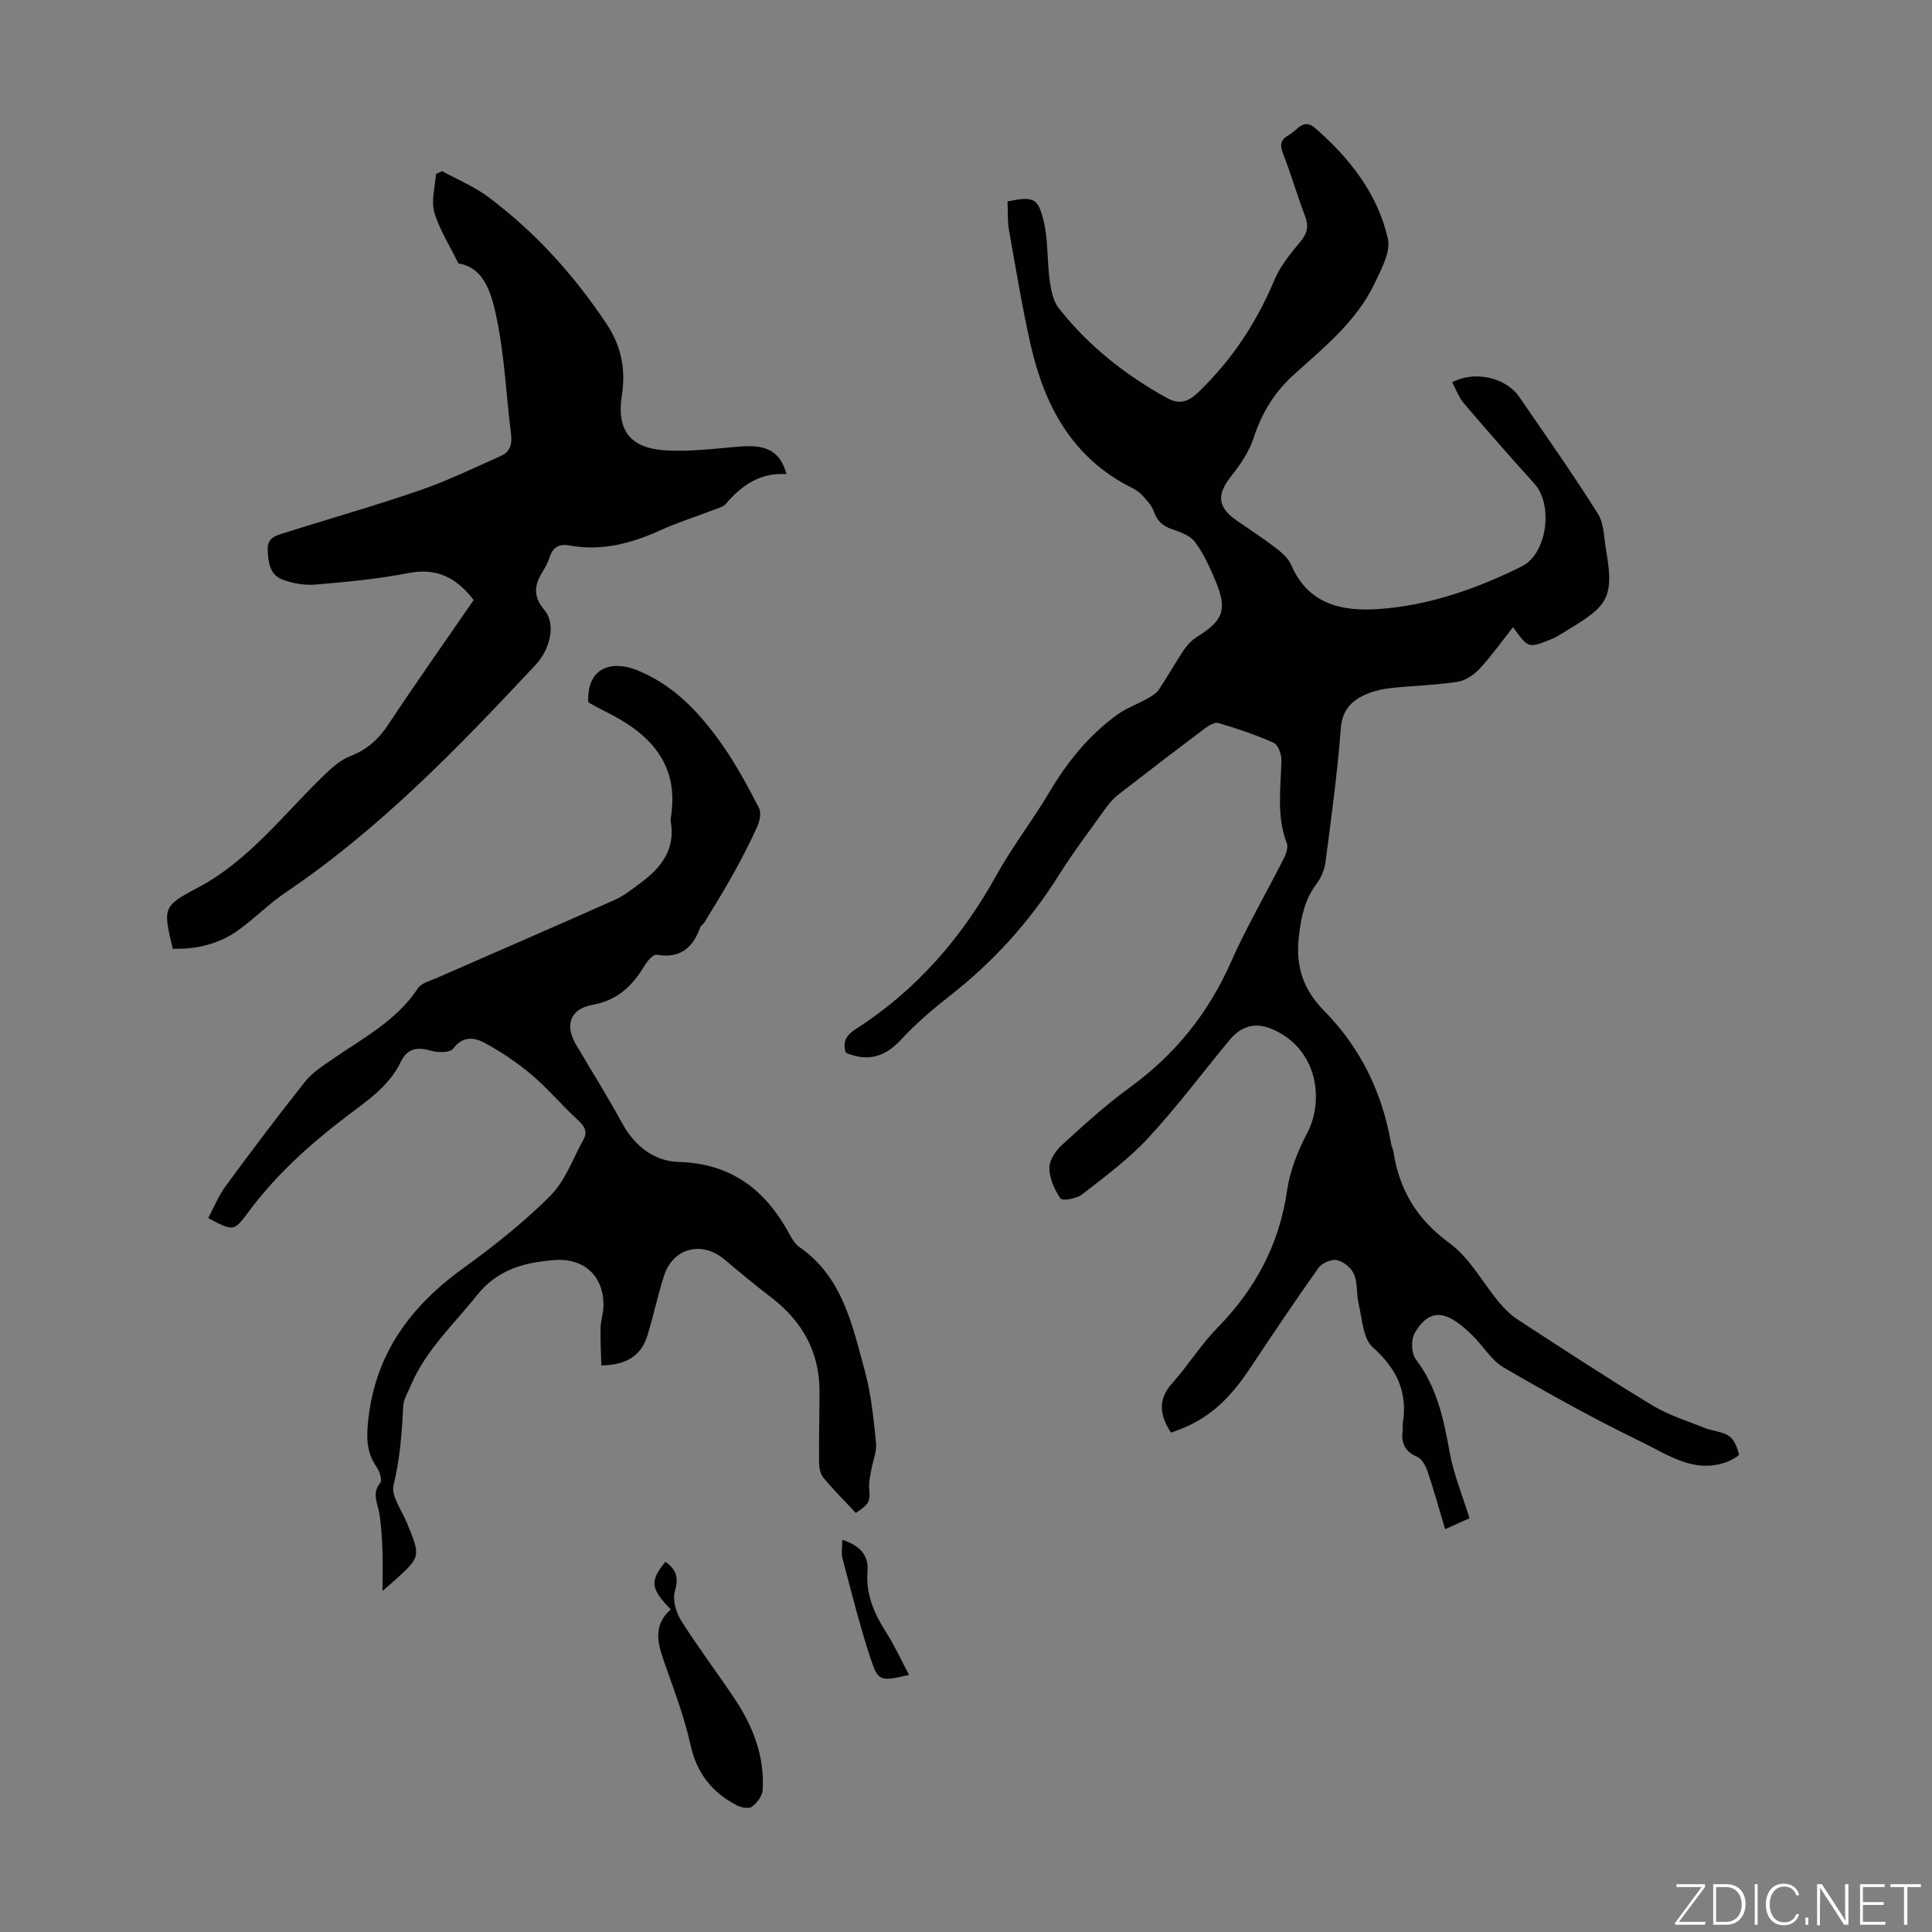
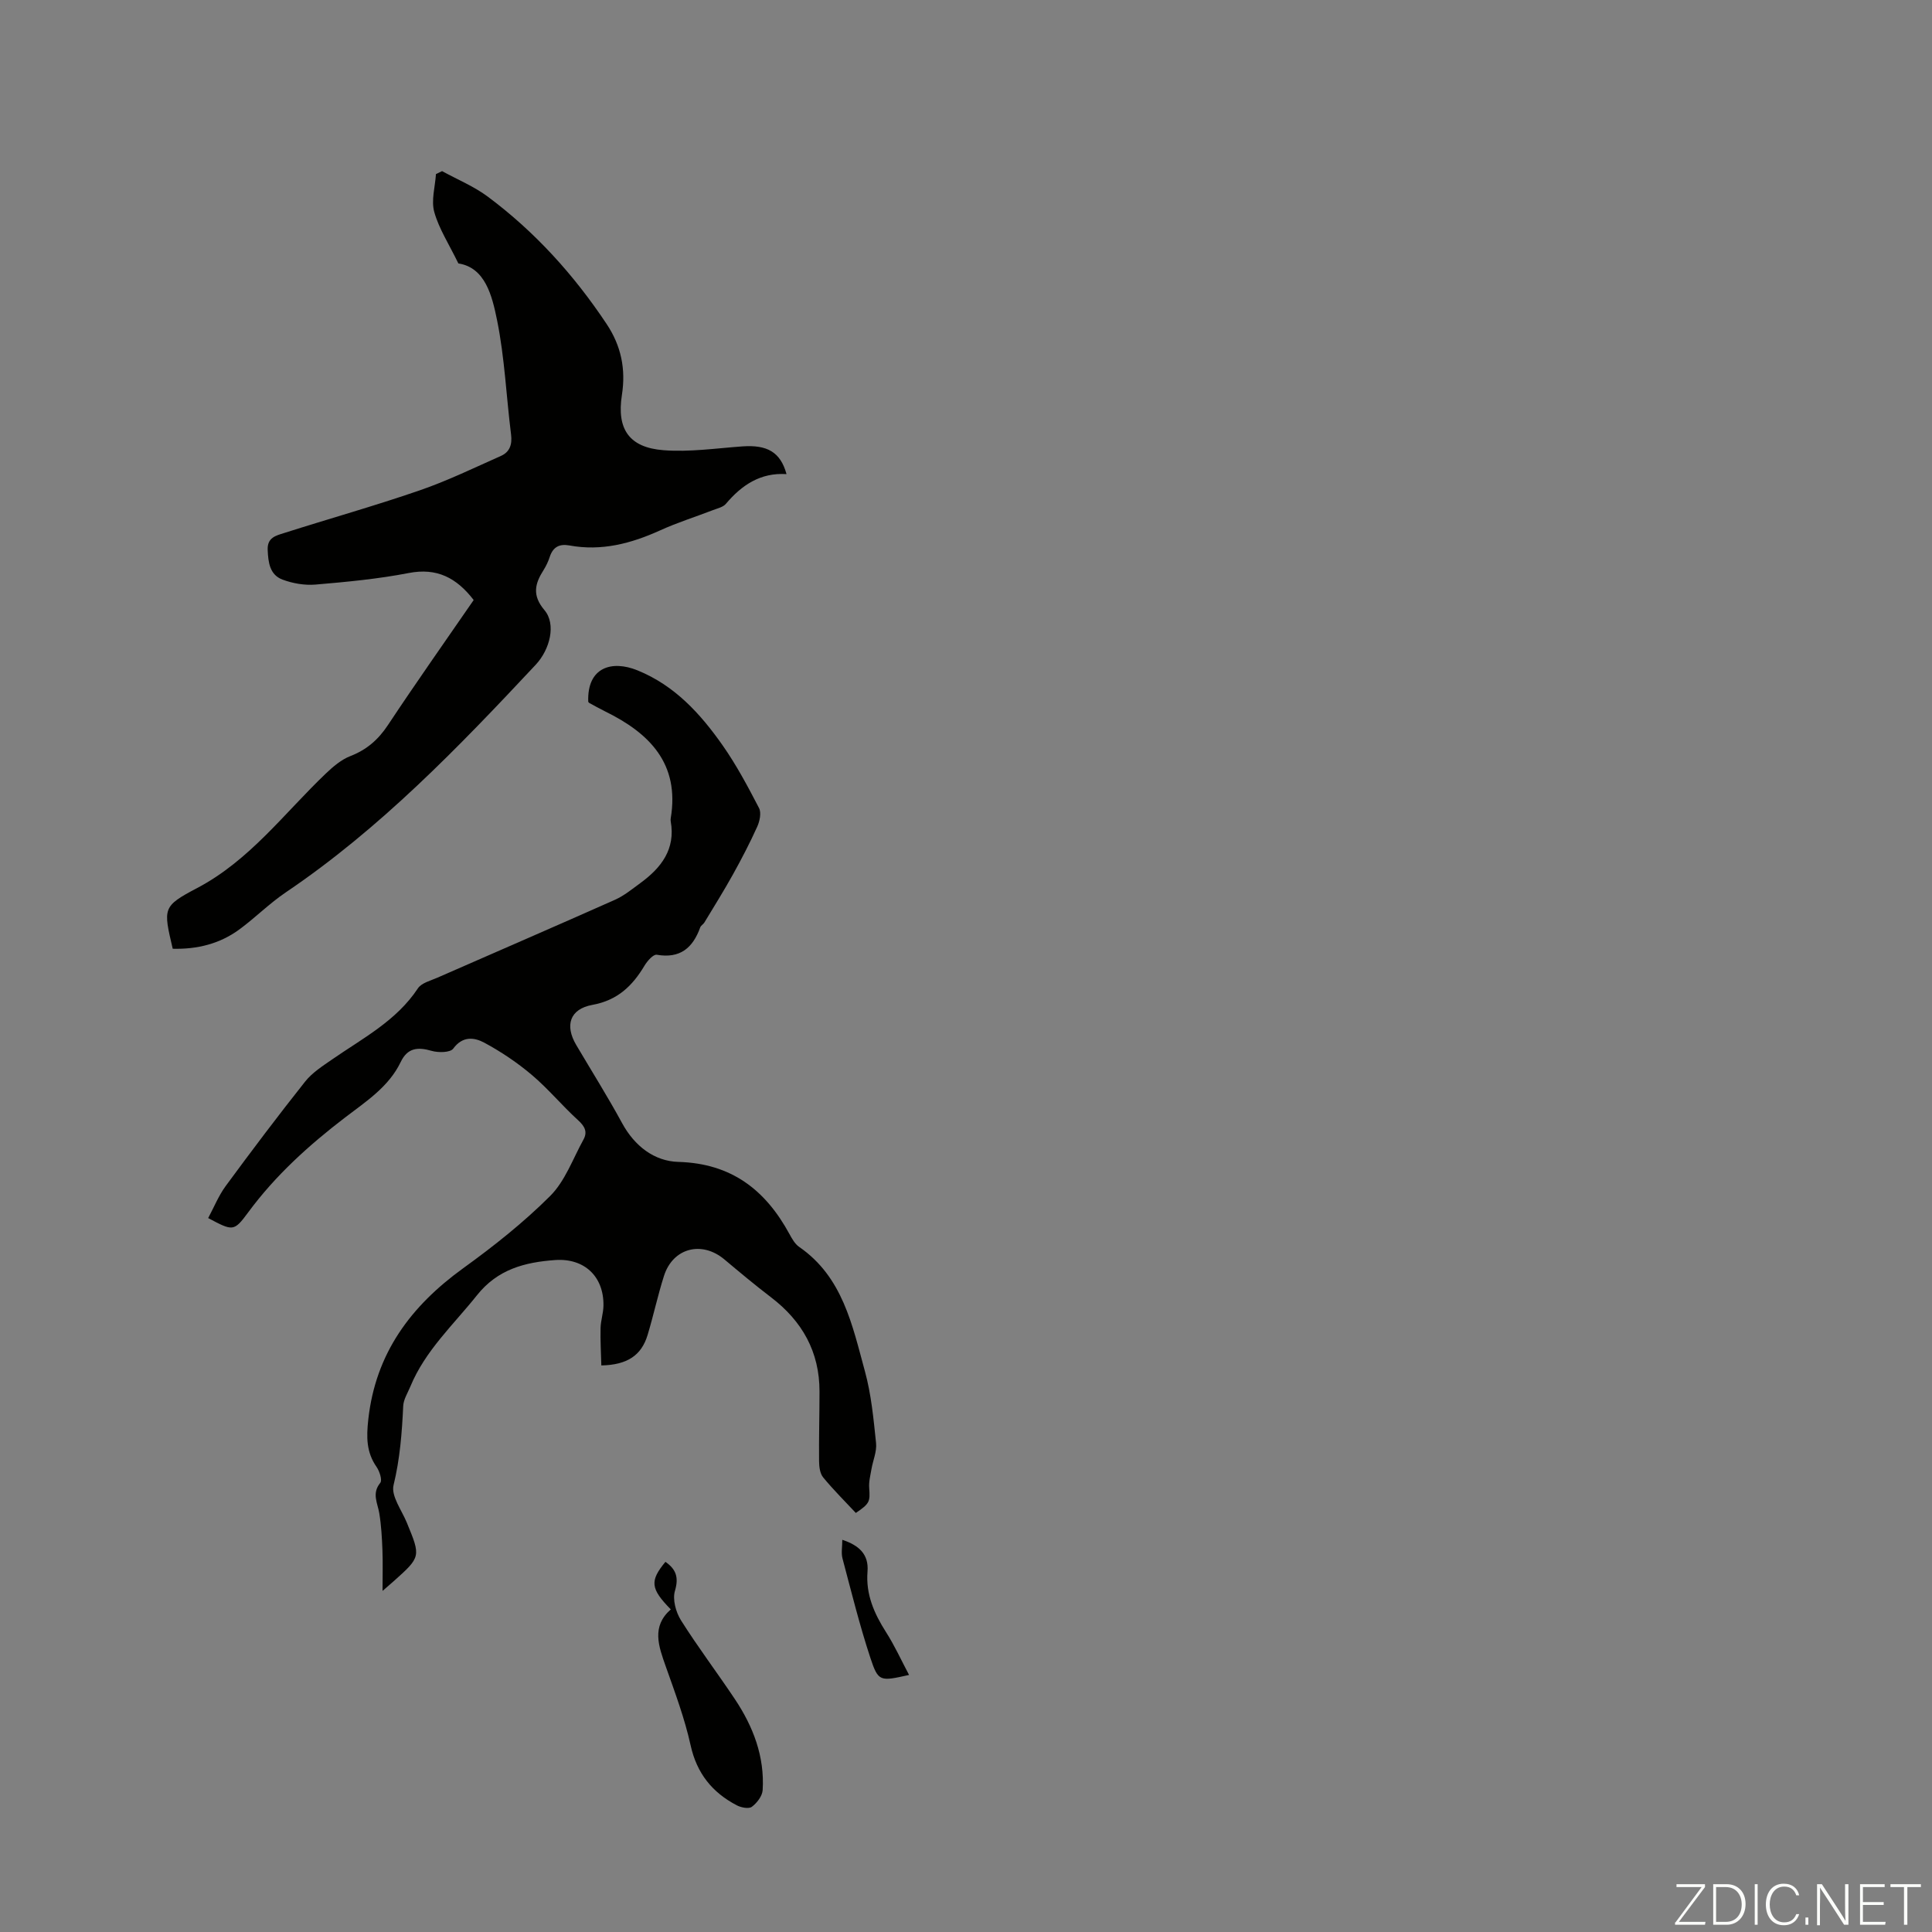
<svg xmlns="http://www.w3.org/2000/svg" enable-background="new 0 0 400 400" viewBox="0 0 400 400">
  <rect x="0" y="0" width="400" height="400" fill="#808080" stroke="none" />
  <g fill="#fbfcfa">
    <path d="m346.9 398 5.4-7.3h-5.2v-.6h5.9v.6l-5.4 7.2h5.5l-.1.6h-6.2v-.5z" />
    <path d="m354.7 390.1h2.8c2.3 0 3.9 1.6 3.9 4.1s-1.6 4.3-3.9 4.3h-2.8zm.6 7.8h2c2.2 0 3.3-1.6 3.3-3.6 0-1.8-1-3.6-3.3-3.6h-2z" />
    <path d="m363.9 390.1v8.4h-.6v-8.4z" />
    <path d="m372.5 396.3c-.4 1.3-1.4 2.3-3.2 2.3-2.4 0-3.7-1.9-3.7-4.3 0-2.3 1.2-4.3 3.7-4.3 1.8 0 2.9 1 3.2 2.4h-.6c-.4-1.1-1.1-1.8-2.5-1.8-2.1 0-3 1.9-3 3.7s.9 3.7 3 3.7c1.4 0 2.1-.7 2.5-1.7z" />
    <path d="m373.8 398.5v-1.5h.6v1.5z" />
    <path d="m376.2 398.5v-8.4h1c1.3 2 4.4 6.7 4.9 7.6-.1-1.2-.1-2.4-.1-3.8v-3.8h.7v8.4h-.9c-1.2-1.9-4.4-6.8-5-7.7.1 1.1 0 2.3 0 3.9v3.9h-.6z" />
    <path d="m390 394.4h-4.3v3.5h4.7l-.1.6h-5.2v-8.4h5.1v.6h-4.5v3.1h4.3z" />
    <path d="m394.2 390.7h-2.8v-.6h6.3v.6h-2.8v7.8h-.7z" />
  </g>
-   <path d="m242.44 296.62c-2.48-3.81-2.67-6.97.29-10.28 3.27-3.66 5.89-7.93 9.31-11.42 7.86-8.01 12.82-17.25 14.44-28.46.59-4.08 2.22-8.18 4.15-11.85 3.35-6.38 2.42-16.38-5.91-20.9-4.08-2.21-7.32-1.83-10.29 1.77-5.55 6.73-10.8 13.75-16.72 20.14-4.05 4.37-8.94 7.99-13.67 11.67-1.12.88-4.08 1.39-4.46.86-1.26-1.8-2.28-4.14-2.32-6.29-.03-1.6 1.27-3.59 2.57-4.77 4.54-4.15 9.11-8.32 14.07-11.93 9.37-6.81 16.27-15.37 20.96-25.98 3.2-7.24 7.23-14.12 10.81-21.2.52-1.02 1.11-2.48.76-3.38-2.2-5.67-1.23-11.47-1.13-17.25.02-1.21-.68-3.15-1.58-3.55-3.7-1.65-7.58-2.96-11.47-4.11-.79-.23-2.08.58-2.91 1.2-5.99 4.51-11.94 9.07-17.86 13.67-.95.74-1.78 1.7-2.49 2.68-3.32 4.64-6.79 9.19-9.81 14.02-6.07 9.68-13.61 17.94-22.6 24.97-3.52 2.75-6.96 5.7-9.98 8.97-3.27 3.55-6.8 4.73-11.47 2.77-.67-1.93-.13-3.51 1.88-4.8 12.61-8.06 22.08-18.93 29.31-31.99 3.3-5.95 7.52-11.39 10.99-17.25 3.7-6.25 8.17-11.74 14.04-15.99 1.82-1.32 4.04-2.1 6.02-3.21.91-.51 1.95-1.06 2.51-1.89 1.82-2.68 3.38-5.53 5.19-8.22.72-1.07 1.68-2.09 2.77-2.77 5.46-3.41 6.31-5.63 3.8-11.63-1.16-2.77-2.44-5.59-4.21-7.98-.99-1.34-3.03-2.09-4.74-2.66-2-.66-3.13-1.74-3.82-3.73-.44-1.26-1.51-2.35-2.45-3.38-.59-.64-1.4-1.13-2.19-1.53-12.23-6.14-17.99-16.93-20.86-29.62-1.77-7.84-3.07-15.79-4.47-23.71-.34-1.94-.21-3.97-.3-5.91 5.29-1.06 6.3-.82 7.47 4.03.96 3.95.69 8.18 1.25 12.25.28 2.02.7 4.33 1.9 5.85 6.09 7.74 13.7 13.75 22.29 18.52 2.59 1.44 4.36 1 6.66-1.21 6.88-6.64 11.97-14.31 15.65-23.1 1.22-2.91 3.34-5.53 5.4-7.99 1.49-1.77 1.76-3.26.95-5.39-1.64-4.27-2.88-8.7-4.57-12.95-.76-1.91-.28-2.95 1.31-3.8 1.68-.9 2.91-3.56 5.41-1.37 7.13 6.24 12.9 13.55 15.02 22.86.62 2.75-1.35 6.33-2.73 9.24-3.69 7.78-10.31 13.16-16.53 18.74-4.15 3.72-6.81 8.01-8.52 13.25-.93 2.86-2.75 5.56-4.65 7.95-3.04 3.82-2.88 6.4 1.15 9.2 2.66 1.85 5.4 3.61 7.96 5.58 1.29.99 2.71 2.19 3.32 3.62 3.49 8.17 10.54 9.64 18.05 9.12 10.48-.73 20.32-4.19 29.7-8.85 5.23-2.6 6.57-12.74 2.57-17.14-4.95-5.45-9.8-11-14.57-16.6-1.06-1.24-1.64-2.9-2.44-4.36 4.57-2.46 11.07-1.06 13.88 3.01 5.52 8.02 11.12 15.98 16.3 24.21 1.31 2.09 1.25 5.07 1.71 7.66 1.93 10.88-.34 11.77-10.25 17.79-.28.17-.6.3-.91.43-4.96 2.03-4.96 2.02-8.12-2.41-2.31 2.92-4.41 5.9-6.86 8.55-1.18 1.27-2.93 2.5-4.58 2.76-4.51.7-9.12.81-13.67 1.28-1.65.17-3.33.53-4.86 1.13-3.27 1.3-5.39 3.23-5.7 7.32-.7 9.25-1.97 18.46-3.17 27.66-.2 1.57-.93 3.23-1.88 4.5-2.43 3.26-3.15 6.8-3.62 10.82-.73 6.21.9 11.02 5.18 15.36 7.58 7.7 12.1 17 13.92 27.63.09.55.4 1.06.48 1.6 1.21 7.96 4.9 14.04 11.63 18.95 4.18 3.05 6.84 8.17 10.28 12.28 1.13 1.34 2.43 2.63 3.9 3.58 9.19 5.97 18.36 11.99 27.73 17.67 3.36 2.04 7.24 3.24 10.93 4.72 1.65.66 3.63.73 5.04 1.69 1.07.73 1.68 2.4 2.03 3.77.08.31-1.7 1.29-2.73 1.65-6.63 2.32-11.99-1.57-17.33-4.16-9.75-4.73-19.25-9.99-28.62-15.45-2.66-1.55-4.39-4.65-6.71-6.87-1.41-1.35-2.97-2.71-4.71-3.52-3.44-1.59-5.7.83-7.08 3.32-.76 1.38-.64 4.17.29 5.39 4.41 5.76 5.75 12.43 7.01 19.31.83 4.55 2.65 8.92 4.09 13.55-1.43.64-3.04 1.37-5.05 2.27-1.23-4.12-2.32-8.05-3.62-11.91-.39-1.16-1.16-2.63-2.15-3.06-2.64-1.13-3.37-2.95-3.02-5.55.06-.44-.05-.9.02-1.34 1.06-6.51-1.23-11.38-6.22-15.8-2.01-1.78-2.15-5.78-2.89-8.83-.5-2.05-.2-4.35-.97-6.25-.52-1.3-2.15-2.65-3.51-2.96-1.13-.26-3.14.58-3.85 1.58-4.92 6.92-9.63 13.99-14.35 21.05-3.28 4.92-7.15 9.18-12.64 11.67-1.13.55-2.29.93-3.56 1.42z" fill="#010100" />
  <path d="m177.19 313.24c-2.26-2.42-4.64-4.78-6.76-7.36-.67-.81-.84-2.21-.85-3.35-.05-4.81.09-9.62.09-14.43.01-8.22-3.58-14.58-10.04-19.51-3.29-2.51-6.47-5.17-9.64-7.83-4.69-3.94-10.67-2.4-12.52 3.4-1.29 4.04-2.17 8.2-3.4 12.26-1.27 4.18-4.18 6.17-9.57 6.28-.07-2.57-.22-5.16-.16-7.75.04-1.55.58-3.09.6-4.64.09-6.04-3.97-9.86-10.01-9.43-6.26.45-11.88 1.89-16.18 7.29-4.87 6.11-10.71 11.45-13.78 18.87-.55 1.34-1.43 2.69-1.49 4.07-.26 5.52-.67 10.93-2 16.38-.54 2.23 1.68 5.16 2.74 7.74 2.92 7.09 2.95 7.08-2.79 12.21-.58.52-1.18 1.03-2.23 1.94 0-3.1.08-5.77-.02-8.44-.1-2.55-.24-5.11-.65-7.62-.35-2.14-1.6-4.11.2-6.31.45-.55-.14-2.39-.76-3.29-2.14-3.07-2.12-6.18-1.72-9.83 1.51-13.72 8.79-23.46 19.64-31.31 6.33-4.57 12.52-9.48 18.03-14.98 3.09-3.09 4.69-7.7 6.88-11.66.88-1.6.27-2.75-1.11-4.01-3.3-3-6.17-6.49-9.56-9.36-3-2.54-6.34-4.79-9.8-6.66-2.08-1.13-4.52-1.5-6.5 1.2-.61.83-3.08.86-4.46.46-2.86-.83-4.99-.65-6.4 2.29-2.48 5.17-7.2 8.19-11.52 11.5-7.5 5.74-14.42 11.99-20.06 19.64-2.98 4.04-3.17 3.9-8.29 1.19 1.19-2.22 2.15-4.62 3.63-6.64 5.37-7.3 10.82-14.54 16.46-21.64 1.48-1.86 3.65-3.23 5.65-4.62 6.32-4.37 13.24-7.95 17.68-14.66.75-1.13 2.6-1.58 4.01-2.2 12.26-5.38 24.56-10.69 36.79-16.14 1.91-.85 3.6-2.25 5.31-3.5 4.28-3.14 7.25-6.97 6.24-12.72-.04-.22-.04-.45 0-.67 1.88-11.32-4.4-17.61-13.6-22.12-1.1-.54-2.17-1.15-3.25-1.73-.09-.05-.15-.16-.23-.24-.27-7.19 4.89-8.67 10.17-6.53 7.72 3.13 13.04 8.97 17.64 15.52 2.87 4.09 5.24 8.55 7.55 13 .51.98.14 2.73-.38 3.87-1.51 3.34-3.21 6.61-4.99 9.82-1.88 3.39-3.94 6.68-5.95 10.01-.23.38-.72.62-.86 1.02-1.53 4.24-4.17 6.49-9 5.65-.71-.12-1.95 1.28-2.52 2.24-2.51 4.21-5.59 7.19-10.8 8.14-4.7.86-5.74 4.25-3.35 8.3 3.18 5.39 6.52 10.7 9.51 16.2 2.58 4.74 6.66 7.87 11.64 8.01 10.99.31 18.03 5.8 23 14.94.53.97 1.14 2.06 2.01 2.66 9.02 6.22 11 16.21 13.61 25.74 1.32 4.81 1.79 9.89 2.31 14.88.18 1.75-.65 3.6-.96 5.42-.22 1.29-.57 2.61-.46 3.89.2 2.81.11 3.2-2.77 5.15z" fill="#010100" />
  <path d="m35.76 196.43c-1.96-8.4-2.16-8.77 5.04-12.56 10.92-5.75 18.06-15.52 26.67-23.73 1.5-1.43 3.2-2.88 5.09-3.61 3.39-1.32 5.77-3.41 7.77-6.43 5.79-8.74 11.84-17.31 17.74-25.87-3.55-4.61-7.62-6.73-13.46-5.59-6.35 1.23-12.84 1.84-19.29 2.39-2.25.19-4.71-.24-6.83-1.03-2.64-.99-2.96-3.54-3.07-6.16-.11-2.55 1.73-2.95 3.33-3.46 9.36-2.98 18.82-5.64 28.1-8.84 5.76-1.98 11.29-4.67 16.87-7.15 1.82-.81 2.35-2.37 2.09-4.43-.99-7.88-1.32-15.87-2.89-23.63-1.04-5.13-2.46-10.93-8.02-11.79-1.97-4.05-4.03-7.2-4.99-10.65-.67-2.4.18-5.22.35-7.85.42-.2.85-.4 1.27-.61 3.17 1.74 6.6 3.15 9.47 5.29 9.77 7.28 17.85 16.22 24.6 26.37 2.99 4.49 4 9.3 3.16 14.68-1.11 7.08 1.5 10.89 8.61 11.44 5.4.42 10.9-.4 16.35-.79 5.13-.36 7.87 1.18 9.12 5.74-5.38-.35-9.27 2.26-12.55 6.15-.58.69-1.74.94-2.67 1.3-3.65 1.41-7.4 2.58-10.95 4.2-6.02 2.73-12.15 4.34-18.78 3.12-2.09-.38-3.41.33-4.08 2.39-.31.95-.75 1.88-1.28 2.72-1.8 2.82-2.39 5.23.2 8.29 2.44 2.88 1.16 8.12-1.83 11.31-15.99 17.09-32.2 33.92-51.74 47.12-3.42 2.31-6.36 5.3-9.7 7.74-3.99 2.89-8.58 4.06-13.7 3.93z" fill="#010100" />
  <path d="m137.77 323.36c2.17 1.52 2.81 3.18 1.97 6.01-.53 1.78.19 4.41 1.25 6.1 3.51 5.57 7.5 10.83 11.16 16.32 3.79 5.68 6.18 11.89 5.75 18.84-.08 1.23-1.19 2.67-2.24 3.45-.63.47-2.22.16-3.12-.31-5.07-2.65-8.28-6.61-9.56-12.44-1.22-5.53-3.23-10.91-5.13-16.28-1.49-4.22-3.02-8.29 1.03-11.84-4.23-4.32-4.37-5.89-1.11-9.85z" fill="#010100" />
  <path d="m174.39 318.8c3.41 1.13 5.51 2.96 5.22 6.57-.38 4.72 1.37 8.69 3.84 12.56 1.76 2.76 3.13 5.77 4.76 8.85-6.03 1.34-6.36 1.44-8.01-3.54-2.23-6.76-3.94-13.69-5.77-20.58-.3-1.13-.04-2.4-.04-3.86z" fill="#010100" />
</svg>